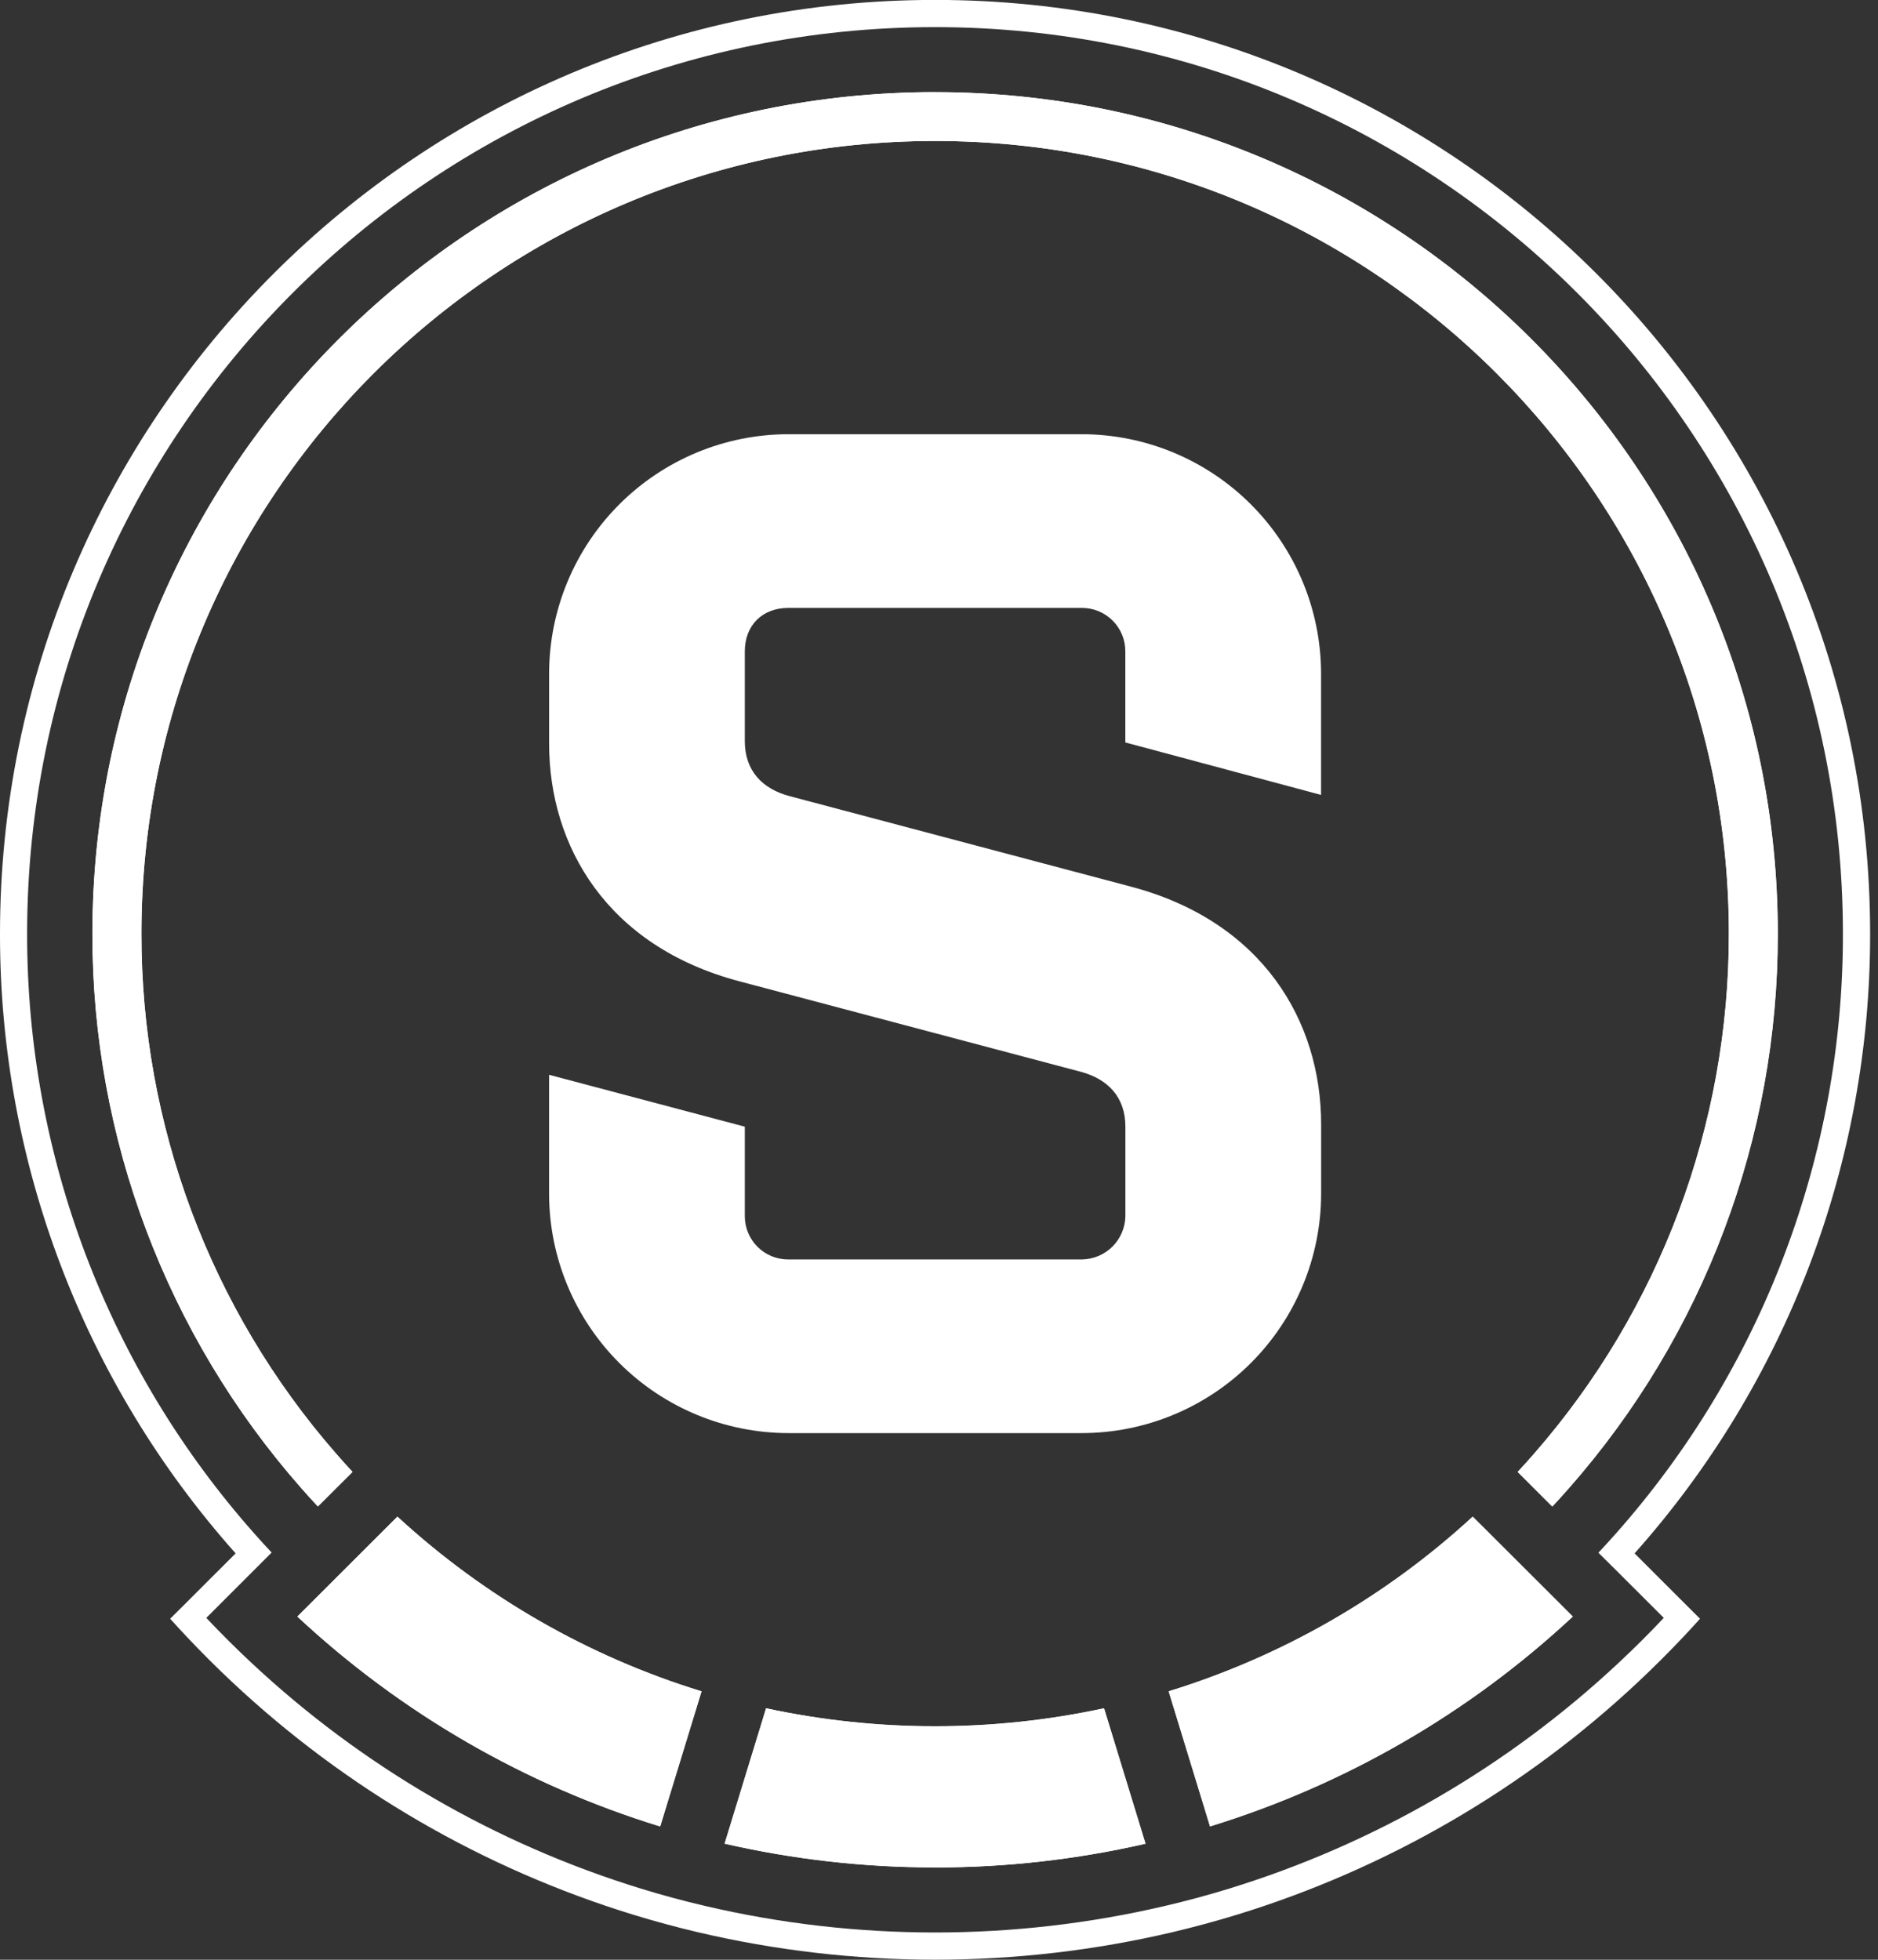
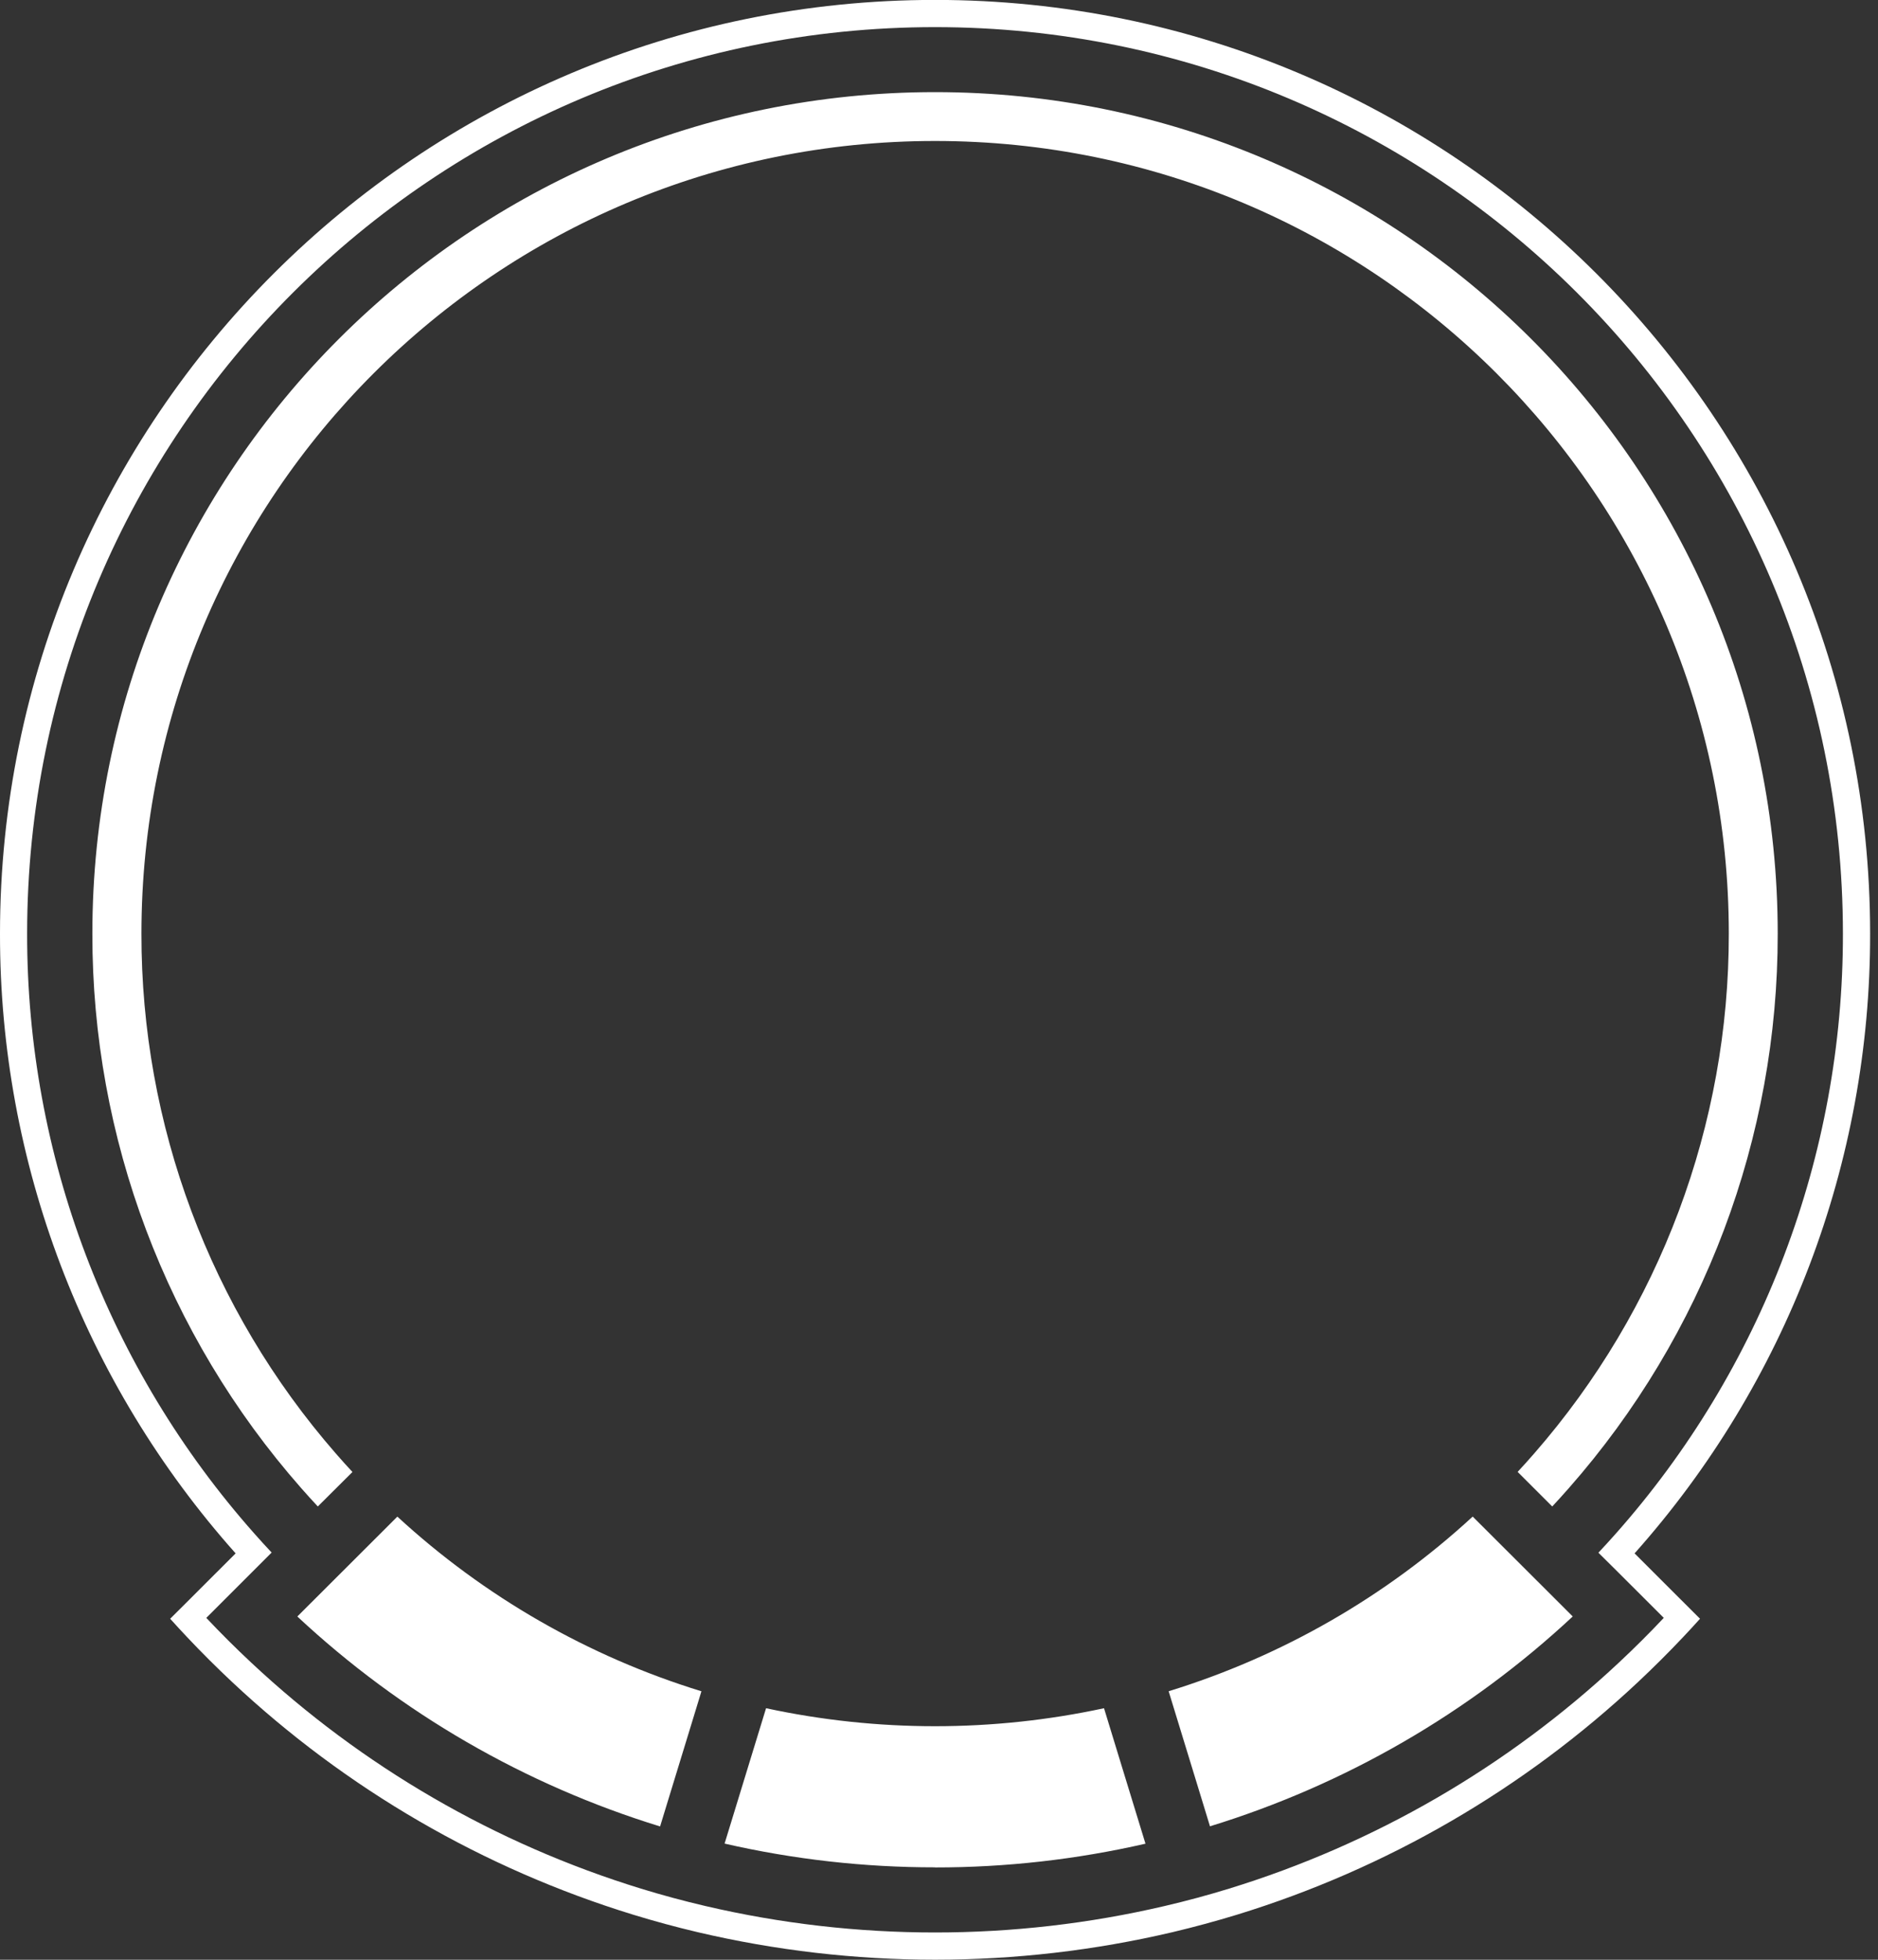
<svg xmlns="http://www.w3.org/2000/svg" width="92" height="96" viewBox="0 0 92 96" fill="none">
  <rect x="0" y="0" width="92" height="96" fill="#333333" stroke="none" />
-   <path d="M76.107 78.25L73.844 75.99L72.147 74.297C67.883 78.225 62.793 81.148 57.252 82.853L57.953 85.142L58.888 88.195L59.277 89.47C65.903 87.433 71.979 83.919 77.049 79.191L76.107 78.25Z" fill="white" />
-   <path d="M55.728 89.042L54.79 85.981L54.087 83.684C48.631 84.861 42.987 84.861 37.531 83.684L36.827 85.981L35.89 89.042L35.5 90.316C42.285 91.867 49.333 91.867 56.119 90.316L55.728 89.042Z" fill="white" />
-   <path d="M19.471 74.299L17.774 75.992L15.512 78.251L14.57 79.191C19.64 83.919 25.718 87.434 32.345 89.47L32.734 88.195L33.669 85.142L34.37 82.853C28.829 81.148 23.739 78.225 19.474 74.297" fill="white" />
  <path fill-rule="evenodd" clip-rule="evenodd" d="M91.614 45.736C91.63 56.929 87.522 67.736 80.075 76.093L82.338 78.354L83.281 79.295C83.008 79.598 82.733 79.899 82.452 80.195C81.741 80.948 81.007 81.678 80.252 82.388C74.657 87.638 67.936 91.538 60.602 93.791C59.559 94.11 58.506 94.395 57.444 94.647C49.791 96.446 41.826 96.446 34.173 94.647C33.107 94.395 32.055 94.11 31.016 93.791C23.682 91.538 16.96 87.638 11.365 82.388C10.61 81.68 9.877 80.95 9.166 80.195C8.886 79.899 8.61 79.598 8.336 79.295L9.281 78.354L11.543 76.093C4.095 67.737 -0.014 56.93 3.83138e-05 45.736C3.83138e-05 20.473 20.504 -0.004 45.804 -0.004C71.103 -0.004 91.614 20.473 91.614 45.736ZM58.886 88.189L59.275 89.463V89.462C65.9 87.425 71.977 83.911 77.046 79.183L76.105 78.243L73.842 75.984L72.145 74.29C67.881 78.218 62.791 81.141 57.25 82.846L57.951 85.136L58.886 88.189ZM6.929 45.732C6.929 24.288 24.331 6.906 45.805 6.906C67.281 6.906 84.691 24.288 84.691 45.732C84.703 55.092 81.318 64.138 75.165 71.19C74.897 71.499 74.623 71.802 74.346 72.101L76.042 73.795C76.32 73.496 76.593 73.194 76.863 72.887C83.465 65.383 87.1 55.727 87.087 45.732C87.087 22.968 68.603 4.513 45.805 4.513C23.007 4.513 4.525 22.968 4.525 45.732C4.511 55.727 8.146 65.382 14.747 72.887C15.017 73.195 15.291 73.497 15.569 73.795L17.266 72.106C16.987 71.806 16.715 71.504 16.447 71.195C10.295 64.14 6.913 55.092 6.929 45.732ZM35.496 90.309C38.878 91.084 42.336 91.474 45.805 91.472V91.477C49.275 91.479 52.733 91.088 56.115 90.314L55.725 89.039L54.786 85.974L54.084 83.678C48.628 84.853 42.984 84.853 37.528 83.678L36.824 85.974L35.887 89.034L35.496 90.309ZM32.726 88.195L33.661 85.142L34.362 82.848C28.821 81.143 23.731 78.22 19.466 74.292L17.77 75.986L15.507 78.245L14.566 79.185C19.634 83.915 25.711 87.431 32.337 89.469L32.726 88.195ZM79.129 75.155C78.858 75.46 78.583 75.762 78.303 76.06L79.245 76.994L81.506 79.252C80.797 80.005 80.064 80.735 79.307 81.442C73.866 86.539 67.334 90.326 60.208 92.516C59.171 92.835 58.118 93.119 57.05 93.368C49.653 95.095 41.957 95.095 34.56 93.368C33.493 93.119 32.441 92.835 31.402 92.516C24.277 90.325 17.745 86.538 12.305 81.442C11.547 80.734 10.815 80.004 10.106 79.252L12.365 76.994L13.307 76.052C13.028 75.755 12.752 75.453 12.482 75.147C5.283 67.041 1.314 56.573 1.329 45.732C1.329 21.204 21.241 1.329 45.803 1.329C70.365 1.329 90.281 21.212 90.281 45.74C90.296 56.581 86.327 67.049 79.129 75.155Z" fill="white" />
-   <path d="M55.128 36.369L64.717 38.939V32.971C64.707 29.867 63.469 26.894 61.273 24.701C59.077 22.508 56.102 21.274 52.998 21.27H38.619C35.515 21.274 32.54 22.508 30.344 24.701C28.148 26.894 26.909 29.867 26.9 32.971V36.428C26.9 41.45 29.741 46.356 36.222 48.07L52.942 52.501C54.273 52.856 55.131 53.742 55.131 55.191V59.567C55.123 60.129 54.896 60.666 54.498 61.063C54.1 61.461 53.563 61.687 53.001 61.694H38.619C38.339 61.696 38.061 61.642 37.802 61.536C37.543 61.43 37.307 61.273 37.109 61.075C36.911 60.877 36.754 60.642 36.647 60.384C36.54 60.125 36.486 59.847 36.487 59.567V55.191L26.898 52.649V58.5C26.908 61.603 28.146 64.577 30.342 66.77C32.538 68.963 35.514 70.196 38.617 70.201H53C56.103 70.197 59.079 68.963 61.276 66.77C63.472 64.577 64.71 61.603 64.72 58.5V55.073C64.72 50.049 61.877 45.145 55.398 43.431L38.678 38.998C37.346 38.644 36.487 37.757 36.487 36.305V31.906C36.487 30.632 37.344 29.779 38.617 29.779H53C53.279 29.778 53.556 29.832 53.815 29.939C54.074 30.046 54.309 30.202 54.507 30.4C54.704 30.598 54.861 30.832 54.968 31.091C55.075 31.349 55.129 31.627 55.128 31.906V36.369Z" fill="white" />
-   <path d="M45.812 4.512C23.013 4.512 4.531 22.967 4.531 45.731C4.517 55.726 8.153 65.382 14.755 72.886C15.025 73.193 15.297 73.496 15.576 73.794L17.273 72.1C16.994 71.801 16.721 71.497 16.454 71.189C10.3 64.137 6.915 55.091 6.928 45.731C6.928 24.288 24.337 6.905 45.812 6.905C67.286 6.905 84.697 24.288 84.697 45.731C84.711 55.093 81.326 64.141 75.171 71.194C74.903 71.501 74.629 71.805 74.352 72.105L76.049 73.799C76.326 73.501 76.6 73.199 76.87 72.891C83.472 65.387 87.108 55.731 87.094 45.736C87.094 22.971 68.612 4.516 45.812 4.516" fill="white" />
</svg>